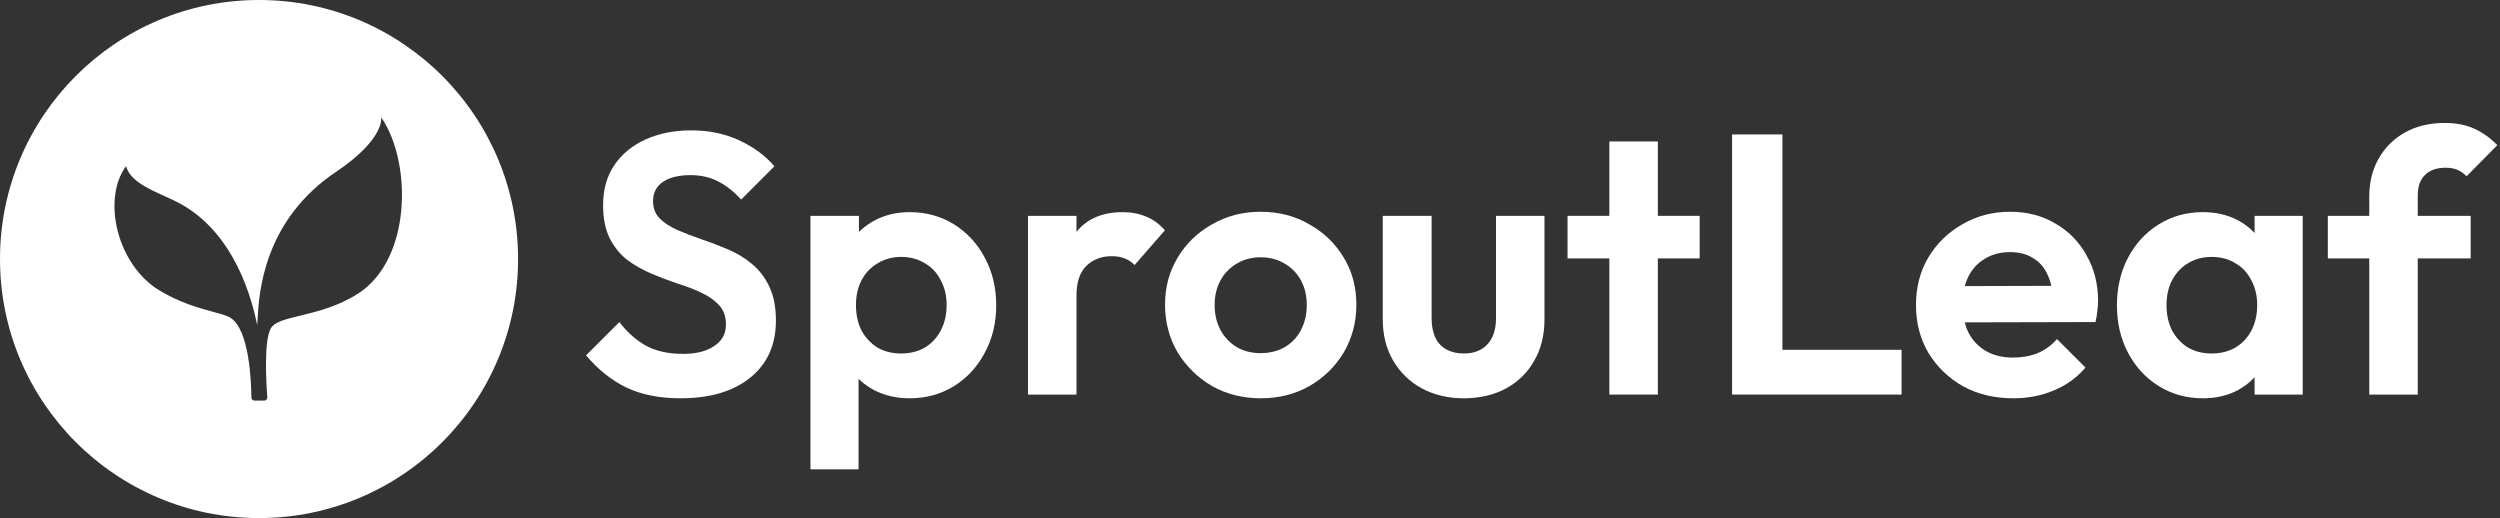
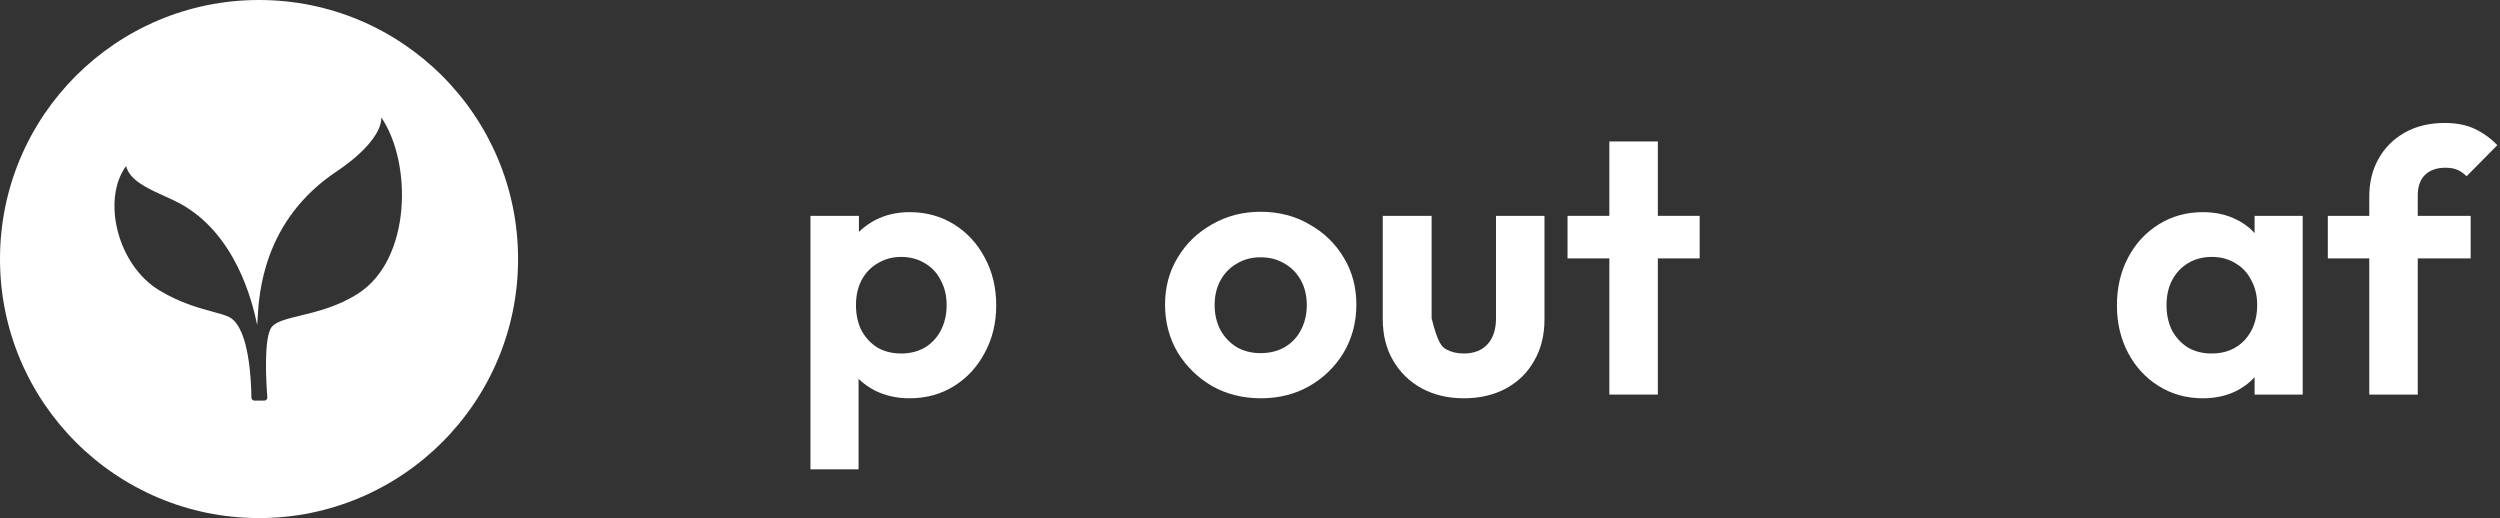
<svg xmlns="http://www.w3.org/2000/svg" width="830" height="172" viewBox="0 0 830 172" fill="none">
  <rect x="0" y="0" width="830" height="172" fill="#333333" stroke="none" />
-   <path d="M225.907 132.229C218.945 132.229 212.966 131.041 207.97 128.666C203.055 126.291 198.591 122.728 194.578 117.978L205.635 106.92C208.174 110.278 211.123 112.899 214.481 114.783C217.839 116.585 221.934 117.486 226.767 117.486C231.108 117.486 234.548 116.626 237.087 114.906C239.708 113.186 241.018 110.811 241.018 107.78C241.018 105.159 240.281 103.03 238.807 101.392C237.332 99.754 235.367 98.361 232.91 97.215C230.534 96.068 227.872 95.044 224.924 94.143C222.057 93.16 219.15 92.055 216.201 90.826C213.334 89.597 210.672 88.082 208.215 86.28C205.84 84.397 203.915 82.021 202.441 79.155C200.967 76.206 200.23 72.52 200.23 68.097C200.23 62.856 201.499 58.392 204.038 54.706C206.577 51.02 210.058 48.195 214.481 46.229C218.904 44.263 223.9 43.28 229.47 43.28C235.367 43.28 240.691 44.386 245.441 46.597C250.191 48.809 254.082 51.676 257.112 55.197L246.055 66.255C243.516 63.47 240.895 61.422 238.192 60.112C235.571 58.801 232.582 58.146 229.224 58.146C225.374 58.146 222.344 58.883 220.132 60.358C217.921 61.832 216.815 63.961 216.815 66.746C216.815 69.121 217.552 71.046 219.027 72.52C220.501 73.995 222.426 75.264 224.801 76.329C227.258 77.394 229.92 78.418 232.787 79.4C235.735 80.383 238.643 81.489 241.51 82.718C244.458 83.946 247.12 85.543 249.495 87.509C251.952 89.475 253.918 92.014 255.392 95.126C256.867 98.157 257.604 101.924 257.604 106.429C257.604 114.456 254.778 120.762 249.127 125.349C243.475 129.936 235.735 132.229 225.907 132.229Z" fill="white" />
  <path d="M301.997 132.229C297.737 132.229 293.888 131.369 290.448 129.649C287.008 127.847 284.264 125.431 282.217 122.4C280.169 119.37 279.063 115.889 278.899 111.958V90.949C279.063 87.017 280.169 83.537 282.217 80.506C284.346 77.394 287.09 74.937 290.448 73.135C293.888 71.333 297.737 70.432 301.997 70.432C307.484 70.432 312.398 71.783 316.739 74.486C321.08 77.189 324.479 80.875 326.937 85.543C329.476 90.212 330.745 95.495 330.745 101.392C330.745 107.207 329.476 112.449 326.937 117.118C324.479 121.786 321.08 125.472 316.739 128.175C312.398 130.878 307.484 132.229 301.997 132.229ZM299.171 117.363C302.119 117.363 304.74 116.708 307.034 115.398C309.327 114.005 311.088 112.121 312.317 109.746C313.627 107.289 314.282 104.463 314.282 101.269C314.282 98.157 313.627 95.413 312.317 93.037C311.088 90.58 309.327 88.697 307.034 87.386C304.74 85.994 302.119 85.297 299.171 85.297C296.304 85.297 293.724 85.994 291.431 87.386C289.137 88.697 287.336 90.58 286.025 93.037C284.797 95.413 284.182 98.157 284.182 101.269C284.182 104.463 284.797 107.289 286.025 109.746C287.336 112.121 289.097 114.005 291.308 115.398C293.601 116.708 296.222 117.363 299.171 117.363ZM269.071 155.818V71.66H285.165V87.263L282.462 101.638L285.042 116.012V155.818H269.071Z" fill="white" />
-   <path d="M341.297 131V71.66H357.392V131H341.297ZM357.392 98.198L351.126 94.02C351.863 86.731 353.993 80.998 357.515 76.82C361.036 72.561 366.115 70.432 372.749 70.432C375.615 70.432 378.195 70.923 380.489 71.906C382.782 72.807 384.871 74.322 386.755 76.452L376.68 88C375.779 87.017 374.674 86.28 373.363 85.789C372.135 85.297 370.701 85.052 369.063 85.052C365.623 85.052 362.797 86.157 360.586 88.369C358.456 90.499 357.392 93.775 357.392 98.198Z" fill="white" />
  <path d="M418.617 132.229C412.638 132.229 407.232 130.878 402.4 128.175C397.649 125.39 393.841 121.663 390.974 116.995C388.189 112.244 386.797 106.961 386.797 101.146C386.797 95.331 388.189 90.13 390.974 85.543C393.759 80.875 397.567 77.189 402.4 74.486C407.232 71.701 412.597 70.309 418.494 70.309C424.555 70.309 429.961 71.701 434.711 74.486C439.543 77.189 443.352 80.875 446.137 85.543C448.922 90.13 450.314 95.331 450.314 101.146C450.314 106.961 448.922 112.244 446.137 116.995C443.352 121.663 439.543 125.39 434.711 128.175C429.961 130.878 424.596 132.229 418.617 132.229ZM418.494 117.24C421.524 117.24 424.186 116.585 426.48 115.275C428.855 113.882 430.657 111.998 431.885 109.623C433.196 107.166 433.851 104.381 433.851 101.269C433.851 98.157 433.196 95.413 431.885 93.037C430.575 90.662 428.773 88.819 426.48 87.509C424.186 86.117 421.524 85.42 418.494 85.42C415.545 85.42 412.924 86.117 410.631 87.509C408.338 88.819 406.536 90.662 405.225 93.037C403.915 95.413 403.26 98.157 403.26 101.269C403.26 104.381 403.915 107.166 405.225 109.623C406.536 111.998 408.338 113.882 410.631 115.275C412.924 116.585 415.545 117.24 418.494 117.24Z" fill="white" />
-   <path d="M485.984 132.229C480.742 132.229 476.073 131.123 471.978 128.912C467.965 126.7 464.811 123.629 462.518 119.698C460.225 115.766 459.078 111.22 459.078 106.06V71.66H475.295V105.692C475.295 108.149 475.705 110.278 476.524 112.08C477.343 113.8 478.571 115.111 480.209 116.012C481.848 116.913 483.772 117.363 485.984 117.363C489.342 117.363 491.963 116.339 493.847 114.292C495.73 112.244 496.672 109.378 496.672 105.692V71.66H512.767V106.06C512.767 111.302 511.62 115.889 509.327 119.82C507.115 123.752 503.962 126.823 499.867 129.035C495.853 131.164 491.226 132.229 485.984 132.229Z" fill="white" />
+   <path d="M485.984 132.229C480.742 132.229 476.073 131.123 471.978 128.912C467.965 126.7 464.811 123.629 462.518 119.698C460.225 115.766 459.078 111.22 459.078 106.06V71.66H475.295V105.692C477.343 113.8 478.571 115.111 480.209 116.012C481.848 116.913 483.772 117.363 485.984 117.363C489.342 117.363 491.963 116.339 493.847 114.292C495.73 112.244 496.672 109.378 496.672 105.692V71.66H512.767V106.06C512.767 111.302 511.62 115.889 509.327 119.82C507.115 123.752 503.962 126.823 499.867 129.035C495.853 131.164 491.226 132.229 485.984 132.229Z" fill="white" />
  <path d="M534.306 131V46.966H550.4V131H534.306ZM520.423 85.789V71.66H564.283V85.789H520.423Z" fill="white" />
-   <path d="M575.054 131V44.632H591.763V131H575.054ZM587.34 131V116.135H631.323V131H587.34Z" fill="white" />
-   <path d="M668.422 132.229C662.197 132.229 656.669 130.918 651.836 128.298C647.004 125.595 643.154 121.909 640.288 117.24C637.503 112.572 636.11 107.248 636.11 101.269C636.11 95.372 637.462 90.13 640.165 85.543C642.949 80.875 646.717 77.189 651.468 74.486C656.218 71.701 661.501 70.309 667.316 70.309C673.049 70.309 678.087 71.619 682.428 74.24C686.85 76.779 690.29 80.301 692.748 84.806C695.287 89.229 696.556 94.266 696.556 99.918C696.556 100.982 696.474 102.088 696.31 103.235C696.228 104.299 696.024 105.528 695.696 106.92L645.816 107.043V95.003L688.202 94.88L681.69 99.918C681.527 96.396 680.871 93.447 679.725 91.072C678.66 88.697 677.063 86.895 674.933 85.666C672.886 84.356 670.347 83.7 667.316 83.7C664.122 83.7 661.337 84.438 658.962 85.912C656.587 87.304 654.744 89.311 653.433 91.932C652.205 94.471 651.59 97.501 651.59 101.023C651.59 104.627 652.246 107.78 653.556 110.483C654.949 113.104 656.914 115.152 659.453 116.626C661.992 118.018 664.941 118.715 668.299 118.715C671.329 118.715 674.073 118.223 676.53 117.24C678.988 116.176 681.117 114.619 682.919 112.572L692.379 122.032C689.512 125.39 685.99 127.929 681.813 129.649C677.718 131.369 673.254 132.229 668.422 132.229Z" fill="white" />
  <path d="M731.327 132.229C725.921 132.229 721.047 130.878 716.707 128.175C712.366 125.472 708.967 121.786 706.509 117.118C704.052 112.449 702.824 107.207 702.824 101.392C702.824 95.495 704.052 90.212 706.509 85.543C708.967 80.875 712.366 77.189 716.707 74.486C721.047 71.783 725.921 70.432 731.327 70.432C735.586 70.432 739.394 71.292 742.752 73.012C746.11 74.732 748.772 77.148 750.738 80.26C752.786 83.291 753.891 86.731 754.055 90.58V111.958C753.891 115.889 752.786 119.37 750.738 122.4C748.772 125.431 746.11 127.847 742.752 129.649C739.394 131.369 735.586 132.229 731.327 132.229ZM734.275 117.363C738.78 117.363 742.425 115.889 745.209 112.94C747.994 109.91 749.387 106.019 749.387 101.269C749.387 98.157 748.731 95.413 747.421 93.037C746.192 90.58 744.431 88.697 742.138 87.386C739.927 85.994 737.306 85.297 734.275 85.297C731.327 85.297 728.706 85.994 726.412 87.386C724.201 88.697 722.44 90.58 721.129 93.037C719.901 95.413 719.287 98.157 719.287 101.269C719.287 104.463 719.901 107.289 721.129 109.746C722.44 112.121 724.201 114.005 726.412 115.398C728.706 116.708 731.327 117.363 734.275 117.363ZM748.527 131V115.029L751.107 100.532L748.527 86.28V71.66H764.498V131H748.527Z" fill="white" />
  <path d="M786.599 131V65.272C786.599 60.521 787.623 56.344 789.67 52.74C791.718 49.055 794.625 46.147 798.393 44.017C802.161 41.888 806.584 40.823 811.662 40.823C815.511 40.823 818.828 41.478 821.613 42.789C824.398 44.099 826.896 45.901 829.107 48.195L818.91 58.515C818.009 57.614 817.026 56.917 815.962 56.426C814.897 55.935 813.545 55.689 811.907 55.689C808.959 55.689 806.665 56.508 805.027 58.146C803.471 59.702 802.693 61.955 802.693 64.903V131H786.599ZM772.839 85.789V71.66H820.262V85.789H772.839Z" fill="white" />
  <path fill-rule="evenodd" clip-rule="evenodd" d="M86 172C133.496 172 172 133.496 172 86C172 38.504 133.496 0 86 0C38.504 0 0 38.504 0 86C0 133.496 38.504 172 86 172ZM111.894 56.822C118.62 52.359 126.692 45.064 126.607 39.002L126.606 39C136.868 54.123 136.571 85.999 119.014 97.384C112.318 101.726 105.239 103.443 99.692 104.788C95.256 105.865 91.799 106.703 90.3 108.456C87.394 111.856 88.418 127.623 88.757 131.917C88.803 132.504 88.339 133 87.75 133H84.477C83.918 133 83.466 132.543 83.462 131.984C83.432 127.455 82.899 109.161 76.339 105.4C75.132 104.708 73.188 104.183 70.714 103.514C66.149 102.281 59.779 100.56 52.899 96.4C38.926 87.968 33.73 66.216 41.861 55.118C43.041 59.857 48.941 62.528 54.539 65.062C56.356 65.884 58.14 66.692 59.722 67.552C78.23 77.611 83.777 100.009 85.386 107.922C85.431 107.432 85.466 106.793 85.508 106.024C85.975 97.534 87.318 73.133 111.894 56.822Z" fill="white" />
</svg>